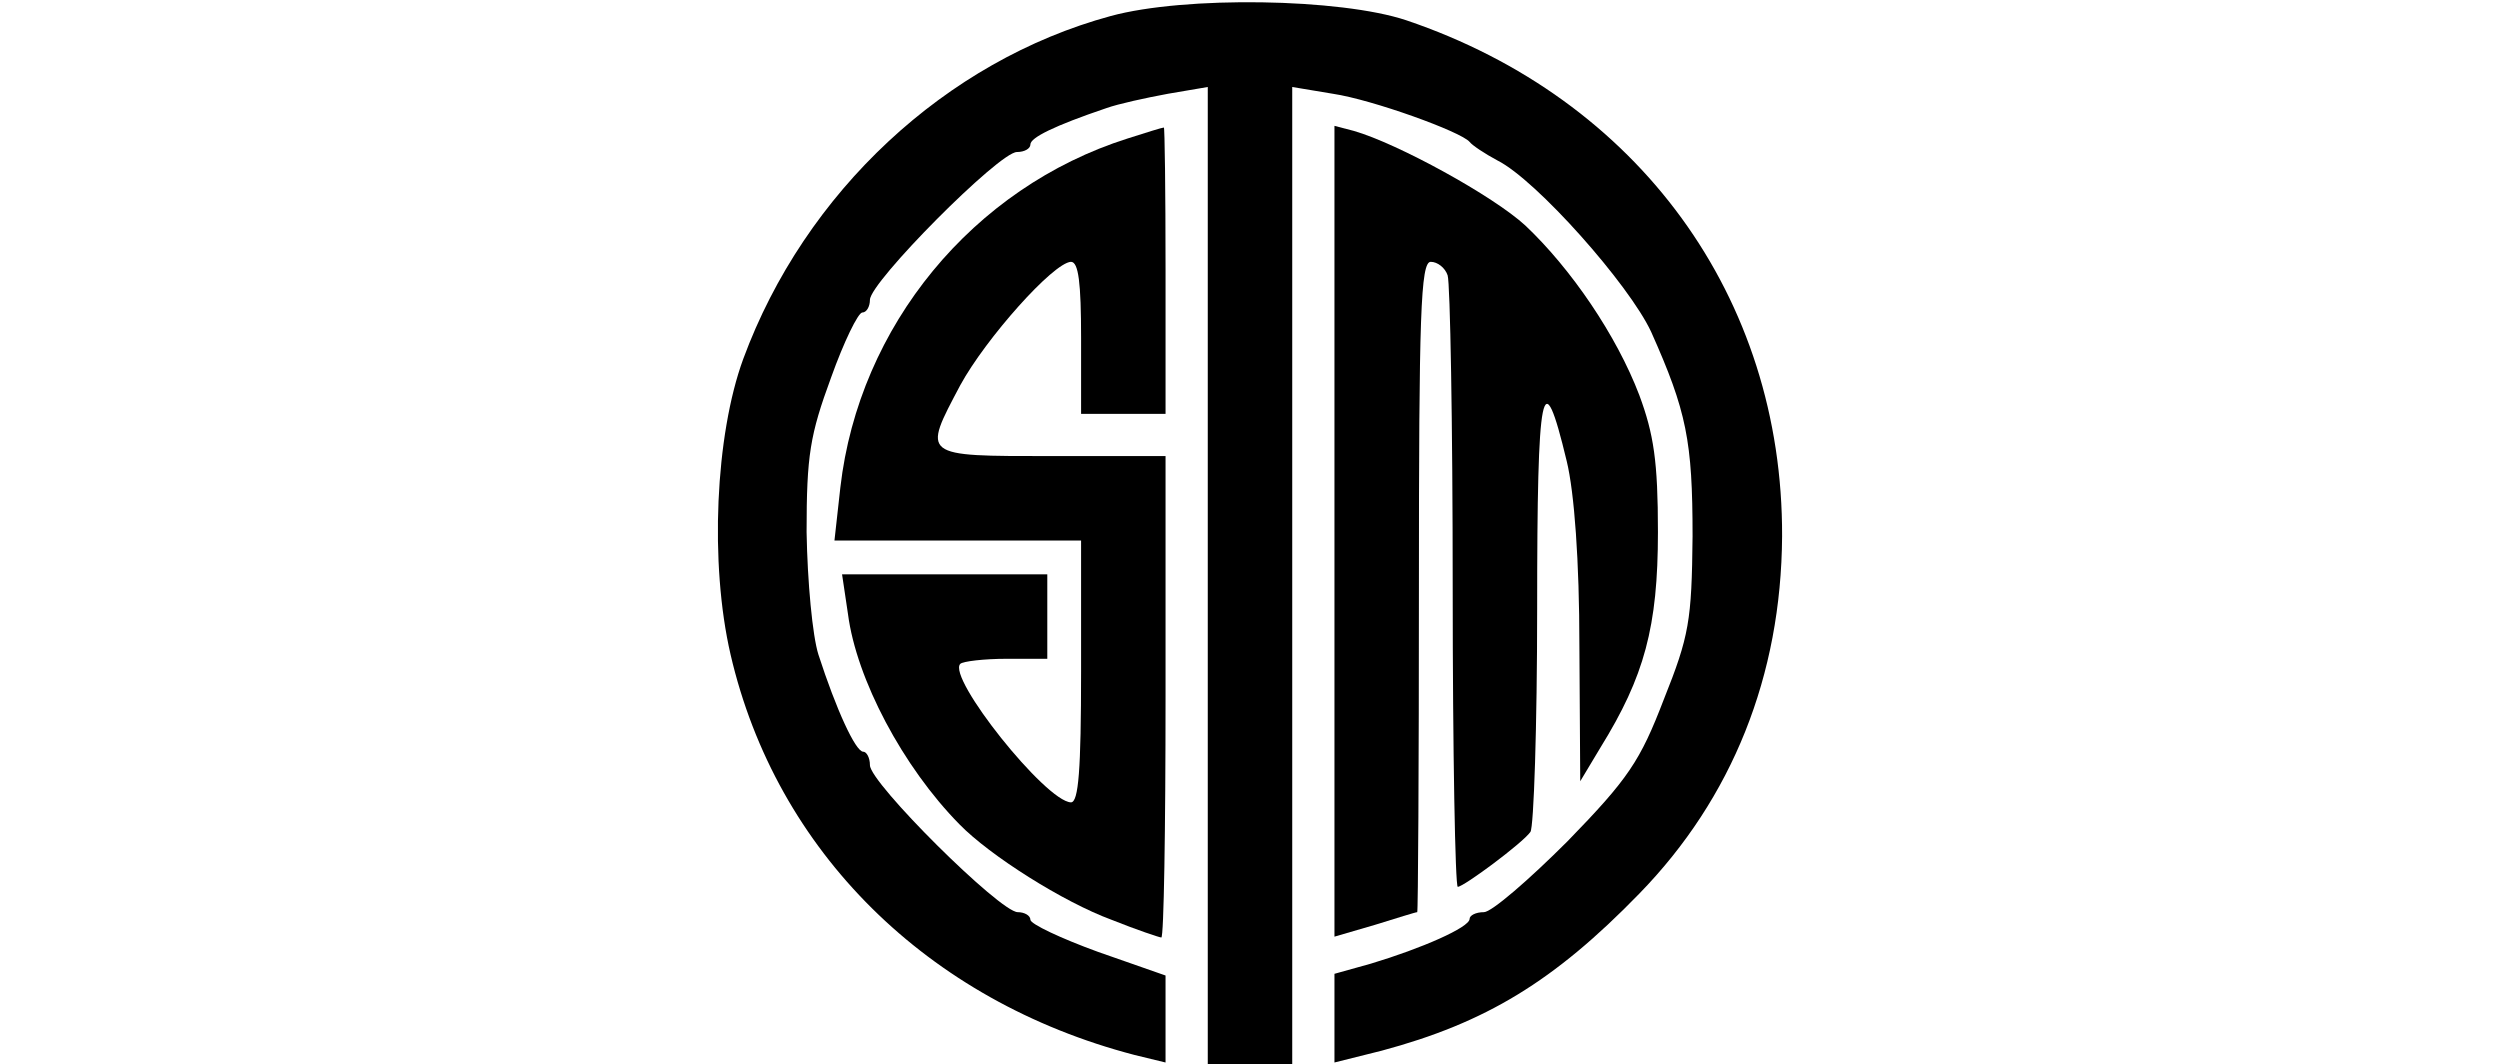
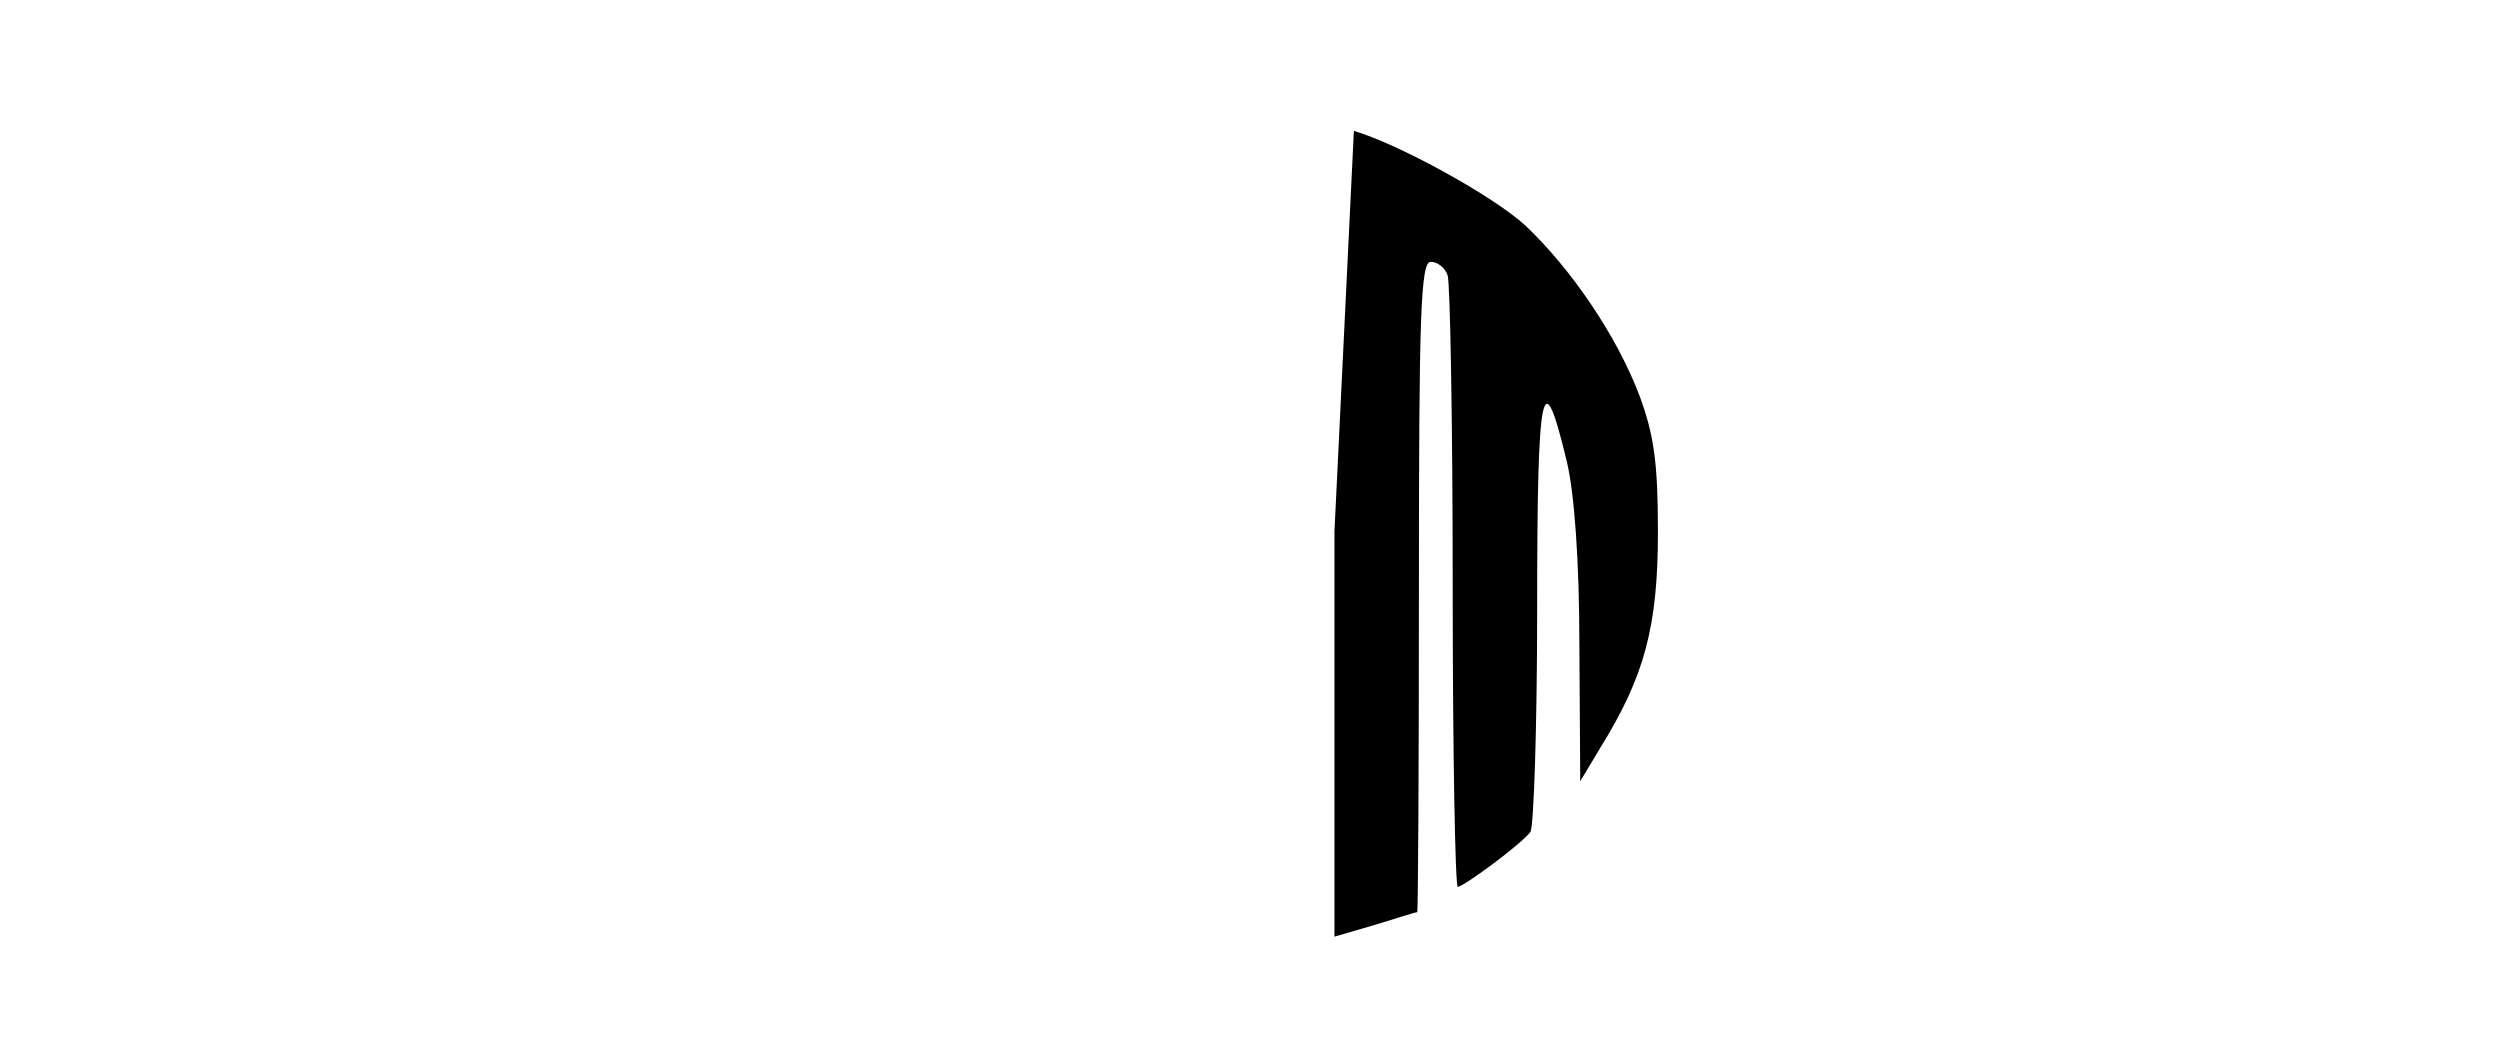
<svg xmlns="http://www.w3.org/2000/svg" version="1.0" width="296pt" height="126pt" viewBox="0 0 296 126" preserveAspectRatio="xMidYMid meet">
  <g transform="translate(0,126) scale(0.1,-0.1)" fill="#000000" stroke="none">
-     <path d="M1315 1241 c-195 -53 -362 -208 -435 -406 -33 -90 -40 -242 -15 -350 54 -233 233 -410 478 -474 l37 -9 0 51 0 52 -80 28 c-44 16 -80 33 -80 38 0 5 -7 9 -15 9 -21 0 -175 153 -175 174 0 9 -4 16 -8 16 -9 0 -32 50 -53 115 -7 22 -13 86 -14 145 0 91 4 115 29 183 15 42 32 77 37 77 5 0 9 7 9 15 0 21 153 175 174 175 9 0 16 4 16 9 0 8 28 22 90 43 14 5 46 12 73 17 l47 8 0 -578 0 -579 50 0 50 0 0 579 0 578 48 -8 c47 -7 152 -45 162 -57 3 -4 18 -14 33 -22 46 -23 156 -147 182 -203 42 -94 49 -129 49 -242 -1 -100 -4 -118 -34 -193 -28 -73 -42 -94 -114 -168 -46 -46 -90 -84 -99 -84 -10 0 -17 -4 -17 -8 0 -10 -57 -35 -117 -53 l-43 -12 0 -53 0 -52 56 14 c123 33 204 82 305 186 110 113 168 258 169 423 1 283 -170 518 -445 611 -78 26 -262 29 -350 5z" />
-     <path d="M1335 1096 c-183 -58 -318 -222 -340 -413 l-7 -63 146 0 146 0 0 -155 c0 -117 -3 -155 -12 -155 -30 1 -147 148 -131 164 3 3 28 6 55 6 l48 0 0 50 0 50 -121 0 -122 0 7 -47 c10 -77 65 -181 132 -249 36 -37 123 -92 180 -113 30 -12 57 -21 59 -21 3 0 5 128 5 285 l0 285 -135 0 c-155 0 -153 -1 -108 84 30 55 110 145 131 146 9 0 12 -25 12 -90 l0 -90 50 0 50 0 0 170 c0 94 -1 170 -2 169 -2 0 -21 -6 -43 -13z" />
-     <path d="M1580 631 l0 -480 48 14 c26 8 48 15 50 15 1 0 2 173 2 385 0 322 2 385 14 385 8 0 17 -7 20 -16 3 -9 6 -175 6 -370 0 -195 3 -354 6 -354 7 0 77 52 86 65 4 5 8 125 8 265 0 264 6 295 35 174 9 -37 15 -118 15 -219 l1 -160 24 40 c52 84 68 143 68 255 0 84 -5 116 -22 162 -27 71 -81 150 -135 201 -38 35 -151 97 -203 112 l-23 6 0 -480z" />
+     <path d="M1580 631 l0 -480 48 14 c26 8 48 15 50 15 1 0 2 173 2 385 0 322 2 385 14 385 8 0 17 -7 20 -16 3 -9 6 -175 6 -370 0 -195 3 -354 6 -354 7 0 77 52 86 65 4 5 8 125 8 265 0 264 6 295 35 174 9 -37 15 -118 15 -219 l1 -160 24 40 c52 84 68 143 68 255 0 84 -5 116 -22 162 -27 71 -81 150 -135 201 -38 35 -151 97 -203 112 z" />
  </g>
</svg>